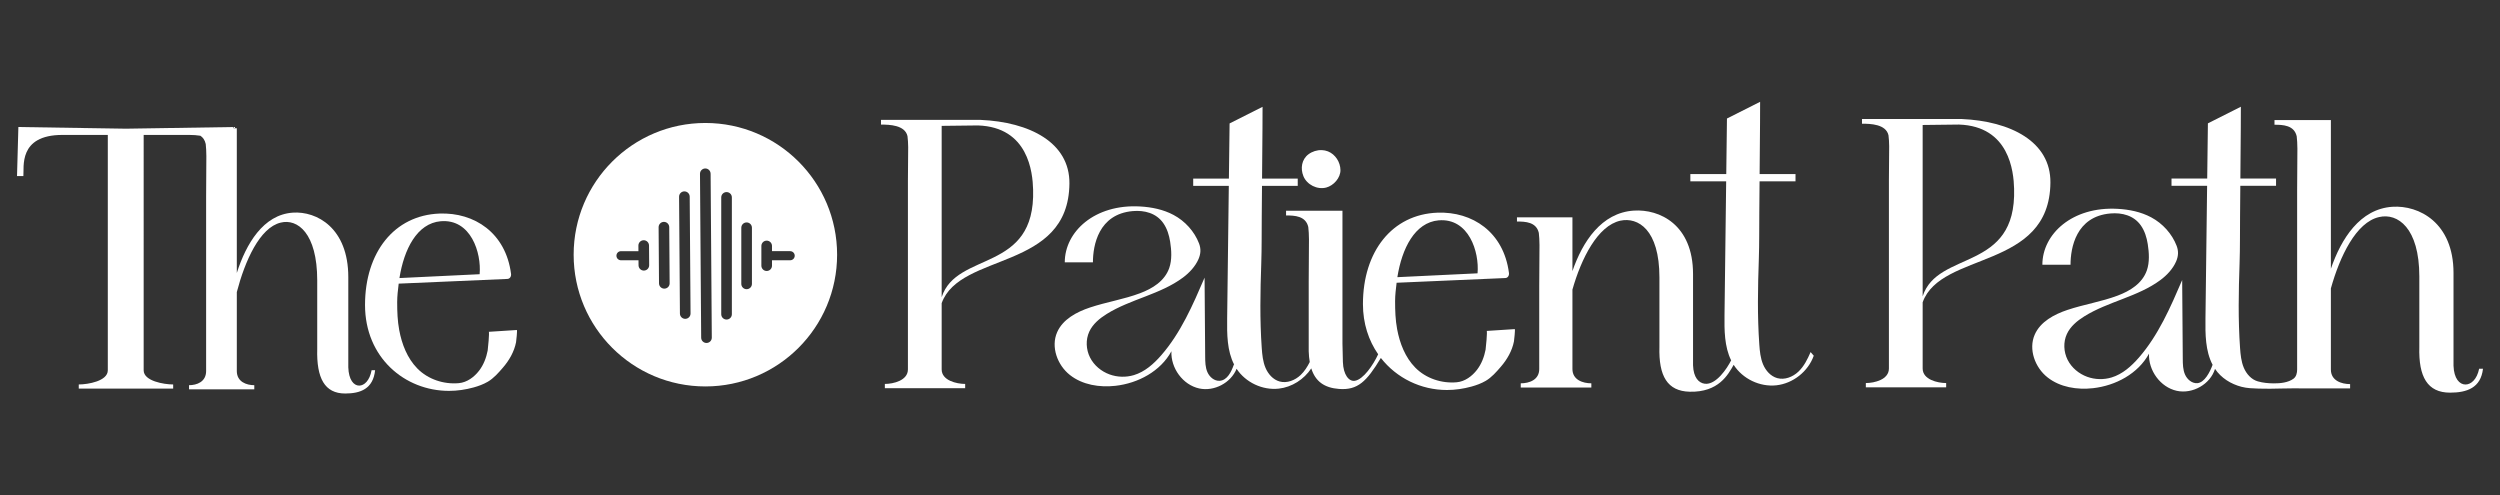
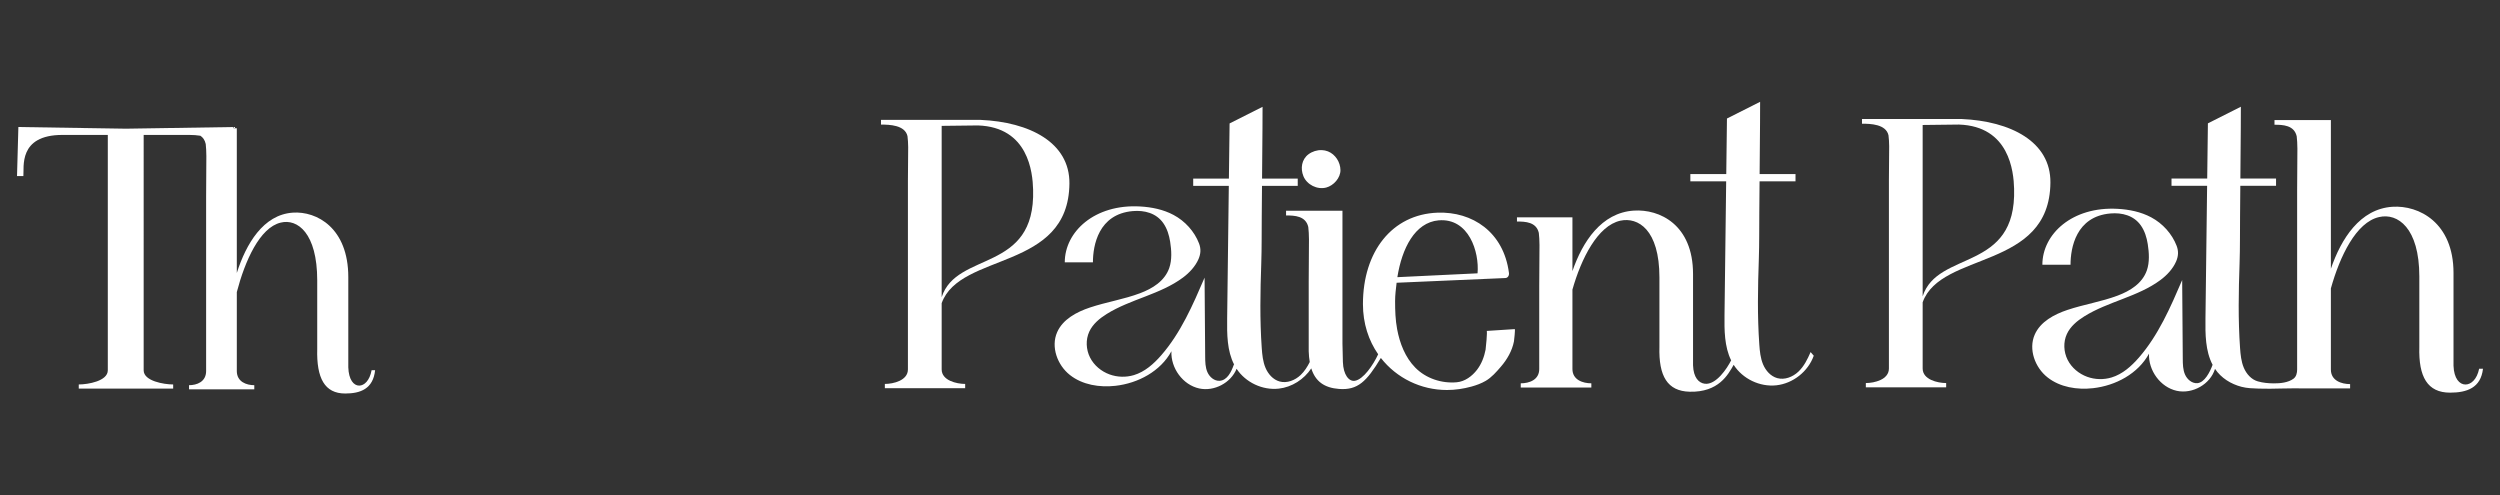
<svg xmlns="http://www.w3.org/2000/svg" id="Layer_1" viewBox="0 0 3967 786">
  <rect x="0" y="0" width="3967" height="786" fill="#333333" stroke="none" />
  <defs>
    <style>.cls-1{fill:#fff;stroke-width:0px;}</style>
  </defs>
  <path class="cls-1" d="m3253.6,289.86c.68-65.09-63.05-97.63-141.02-101.02h-157.97v7.46c13.56,0,37.97.68,42.03,18.3,1.36,14.24,1.36,8.81.68,71.19v298.98c0,17.63-23.05,23.05-36.61,23.05v6.78h127.45v-6.78c-13.56,0-37.29-5.42-37.29-23.05v-105.08c29.16-81.35,201.36-50.85,202.72-189.83Zm-202.72-91.53l57.63-.68c80,2.71,86.78,74.58,87.46,101.69,4.07,132.89-121.36,96.95-145.09,170.85V198.33Z" />
  <path class="cls-1" d="m3933.9,585.06c-3.39,16.95-12.88,25.09-21.69,25.09-9.49,0-18.31-9.49-18.98-29.83v-147.12c0-80-54.92-107.79-96.95-105.08-51.52,3.39-81.35,50.85-97.63,98.3v-235.93h-89.49v7.46c13.56,0,31.19.68,35.25,18.3,1.36,15.59,1.36,8.14.68,86.11v284.07c0,5.21-1.27,11.16-5.7,14.46-8.43,6.27-21.08,7.51-31.22,7.45-8.44-.05-17.23-.82-25.37-3.15-10.33-2.89-18.15-11.77-22.32-21.66s-5.2-20.77-5.96-31.47c-3.16-44.76-2.31-89.69-.75-134.5.86-24.74.49-49.33.76-74.12l.4-48.62h56.7v-11.52h-56.61l.67-80.75c.04-11.06.07-22.12.11-33.17-17.43,8.79-34.87,17.57-52.3,26.36-.36,29.19-.73,58.38-1.09,87.57h-56.65v11.52h56.5c-.87,70.12-1.75,140.23-2.62,210.35-.31,25.11-.22,51.67,11.32,73.67-4.18,11.46-12.73,28.41-24.36,29.17-8.41.55-15.98-5.97-19.38-13.68-3.4-7.71-3.51-16.41-3.58-24.83-.32-41.72-.63-83.44-.95-125.16-18.65,43.42-37.77,87.61-68.82,123.23-11.88,13.63-26.02,26.2-43.33,31.41-12.48,3.75-26.16,3.39-38.43-1.03-13.27-4.78-24.9-14.44-31.23-27.05-6.33-12.61-7.06-28.09-1.15-40.9,5.58-12.07,16.33-20.95,27.61-27.99,38-23.7,85-31.01,120.95-57.74,10.18-7.57,19.6-17.57,24.73-29.3,3.66-8.36,4.16-16.39.89-24.89-7.39-19.22-22.3-35.57-40.37-45.22-16.43-8.78-34.88-12.47-53.34-13.5-72.02-4-119.36,40.01-119.36,88.69h44.68c0-26.67,8.67-76.69,63.35-81.35,18.47-1.58,37.08,3.19,48.22,18.99,6.16,8.73,9.35,19.25,10.99,29.71,2.1,13.44,3.1,28.65-1.46,41.66-7.29,20.77-26.61,32.57-46.26,39.97-25.85,9.73-53.46,13.96-79.65,22.72-21.25,7.1-43.07,18.76-52.03,39.3-10.14,23.26.42,52.05,20.35,67.77,19.92,15.72,46.97,19.98,72.2,17.16,35.96-4.02,71.57-23.05,88.84-54.84-1.19,26.64,18,53.3,44.06,59.01,25.06,5.49,53.25-10.47,60.67-34.83,9.71,14.49,25.28,24.11,42.01,28.45,9.03,2.34,17.9,2.53,27.15,2.86,12.01.42,24.04.18,36.05-.14,11.75-.31,23.43-.27,35.18-.22.59,0,1.18,0,1.78,0h72.19v-6.78c-13.56,0-30.51-5.42-30.51-23.05v-128.81c14.24-50.85,40.01-105.08,76.61-113.22,29.15-6.78,63.73,16.95,63.73,94.24v111.86c-1.36,47.46,12.88,72.55,48.81,72.55,26.44,0,48.82-7.46,52.21-37.97h-6.1Z" />
  <path class="cls-1" d="m1696.96,291.26c.67-65.09-63.06-97.63-141.02-101.02h-157.97v7.46c13.56,0,37.97.68,42.03,18.3,1.36,14.24,1.36,8.81.68,71.19v298.98c0,17.63-23.05,23.05-36.61,23.05v6.78h127.45v-6.78c-13.56,0-37.29-5.42-37.29-23.05v-105.08c29.16-81.35,201.36-50.85,202.72-189.83Zm-202.72-91.53l57.63-.68c80,2.71,86.78,74.58,87.46,101.69,4.07,132.89-121.36,96.95-145.09,170.85V199.74Z" />
  <path class="cls-1" d="m2104.51,297.58c11.74-3.12,22.67-15.33,22.52-27.74-.15-12.52-8.06-24.95-19.8-29.62-3.15-1.25-6.49-1.91-9.85-2.03-7.47-.26-15.07,2.15-21.06,6.6-10.87,8.07-13.06,22.49-8.08,34.72,5.56,13.67,22.01,21.86,36.27,18.07Z" />
  <path class="cls-1" d="m2853.75,589.68c-8.89,8.45-21.83,13.61-33.65,10.31-10.39-2.9-18.26-11.84-22.45-21.79s-5.23-20.89-5.99-31.66c-3.18-45.03-2.32-90.22-.75-135.3.87-24.89.49-49.63.76-74.56l.41-48.91h57.04v-11.59h-56.95l.67-81.24c.04-11.12.07-22.25.11-33.37-17.54,8.84-35.08,17.68-52.61,26.51-.37,29.36-.73,58.73-1.1,88.09h-56.99v11.59h56.84c-.88,70.54-1.76,141.07-2.63,211.61-.31,24.61-.24,50.63,10.5,72.42-6.25,12.59-23.87,39.33-41.78,37.13-9.27-1.14-18-9.34-18.67-29.34v-144.7c0-78.69-53.35-103.36-94.02-100.69-51.35,3.33-81.35,49.34-97.36,96.02v-85.36h-88.02v6.67c13.34,0,30.67.67,34.67,18,1.33,15.34,1.33,8,.67,84.69v131.37c0,17.34-16,22.67-29.34,22.67v6.67h112.03v-6.67c-13.34,0-30.01-5.34-30.01-22.67v-126.03c14-49.34,40.01-101.36,76.02-109.36,28.01-6,62.02,14,62.02,90.02v110.03c-1.33,46.68,12.68,70.49,48.01,71.35,45.91,1.12,60.98-27.08,69.79-42.68,14.21,22.25,41.57,35.38,67.82,32.49,26.41-2.91,50.39-21.91,59.27-46.95-1.66-1.93-3.33-3.87-4.99-5.8-4.87,11.26-10.43,22.58-19.32,31.03Z" />
  <path class="cls-1" d="m2403.63,522.23s-44.57,2.87-44.58,2.88c1.38-.09-1.31,27.54-1.73,29.75-2.21,11.44-6.47,22.64-13.62,31.94-7.79,10.13-19.12,18.59-32.12,19.77-23.94,2.17-48.89-6.04-65.81-23.23-16.07-16.33-24.62-38.66-28.78-60.84-2.77-14.83-3.26-29.65-3.26-44.69,0-9.49,1.2-18.98,2.4-29.15l172.27-7.46c4.2,0,6.6-4.07,6-8.14-8.4-65.09-58.23-97.63-113.44-95.6-72.03,2.72-118.25,61.7-118.25,145.09,0,30.85,9.07,57.89,24.14,79.58-7.87,17.14-23.55,39.99-36.98,42.11-9.38,1.48-18.31-9.49-18.98-29.83l-.68-29.15v-210.85h-89.49v7.46c13.56,0,31.19.68,35.25,18.3,1.36,15.59,1.36,8.14.68,86.1v111.19c.21,6.18.76,11.83,1.66,16.97-3.82,7.59-8.33,14.79-14.46,20.62-8.84,8.4-21.7,13.53-33.44,10.25-10.33-2.89-18.15-11.77-22.32-21.66-4.17-9.88-5.2-20.77-5.96-31.47-3.16-44.76-2.31-89.69-.75-134.5.86-24.74.49-49.33.76-74.12l.4-48.62h56.7v-11.52h-56.61l.67-80.75c.04-11.06.07-22.11.11-33.17-17.43,8.79-34.87,17.57-52.3,26.36-.36,29.19-.73,58.38-1.09,87.57h-56.65v11.52h56.5c-.87,70.12-1.75,140.23-2.62,210.35-.31,24.96-.21,51.35,11.12,73.28-.17,0-.34,0-.51,0-3.98,11.43-10.46,24.87-22.53,25.66-8.41.55-15.98-5.97-19.38-13.68-3.4-7.71-3.51-16.41-3.58-24.83-.32-41.72-.63-83.44-.95-125.16-18.65,43.42-37.77,87.61-68.82,123.23-11.88,13.63-26.02,26.2-43.34,31.41-12.48,3.75-26.16,3.39-38.43-1.03-13.27-4.78-24.9-14.44-31.23-27.05s-7.06-28.09-1.14-40.9c5.58-12.07,16.33-20.95,27.61-27.99,38-23.7,85-31.01,120.95-57.74,10.18-7.57,19.6-17.57,24.73-29.3,3.66-8.36,4.16-16.39.89-24.89-7.39-19.22-22.3-35.57-40.37-45.22-16.43-8.78-34.88-12.47-53.34-13.5-72.02-4-119.36,40.01-119.36,88.69h44.68c0-26.67,8.67-76.69,63.35-81.35,18.47-1.58,37.08,3.19,48.22,18.99,6.16,8.73,9.35,19.25,10.99,29.71,2.1,13.44,3.1,28.65-1.46,41.66-7.29,20.77-26.61,32.57-46.26,39.97-25.85,9.73-53.46,13.96-79.65,22.72-21.25,7.1-43.08,18.76-52.03,39.3-10.14,23.26.42,52.05,20.35,67.77,19.92,15.72,46.97,19.98,72.2,17.16,35.96-4.02,71.57-23.05,88.84-54.84-1.19,26.65,18,53.3,44.06,59.01,23.79,5.21,50.4-8.91,59.38-31.19,14.26,21.62,41.09,34.34,66.86,31.5,20.84-2.3,40.13-14.69,51.62-32.15,6.5,20.76,20.77,30.88,44.06,32.63,29.47,2.22,43.65-11.43,66.37-49.17,24.97,31.99,63.65,50.86,104.81,50.86,13.18,0,26.33-1.96,39.03-5.45,7.8-2.14,15.46-4.97,22.48-9.04,9.37-5.43,17.08-14.34,24.09-22.46,9.91-11.48,17.82-25.19,20.78-40.17.31-1.58,2.23-19.53,1.28-19.46Zm-120.88-172.57c48.02-4.07,64.83,50.17,61.83,84.06l-127.25,6.1c7.2-45.42,27.61-86.78,65.43-90.17Z" />
  <path class="cls-1" d="m569.94,611.89c-8.63,0-16.64-9.24-17.26-29.03v-143.17c0-77.86-49.93-104.91-88.15-102.27-46.85,3.3-73.97,49.48-88.76,95.67v-229.61h-5.13l-.05-1.93-170.71,2.64-170.71-2.64-2.16,77.87h10.08c1.44-13.86-8.64-65.33,61.95-65.33h72.03v373.52c0,17.16-31.69,22.44-46.1,22.44v6.6h149.82v-6.6c-14.41,0-46.82-5.28-46.82-22.44V214.09h72.03c6.68,0,12.65.46,17.97,1.31,3.99,2.63,7.1,6.74,8.48,13.15,1.23,15.18,1.23,7.92.62,83.79v276.45c0,17.16-14.79,22.43-27.12,22.43v6.6h103.56v-6.6c-12.33,0-27.74-5.28-27.74-22.43v-125.36c12.94-49.49,36.37-102.27,69.66-110.19,26.51-6.6,57.94,16.5,57.94,91.71v108.87c-1.23,46.18,11.71,70.6,44.38,70.6,24.04,0,44.38-7.26,47.46-36.95h-5.55c-3.08,16.5-11.71,24.41-19.73,24.41Z" />
-   <path class="cls-1" d="m820.14,523.64s-44.57,2.87-44.58,2.88c1.38-.09-1.31,27.54-1.73,29.75-2.21,11.44-6.47,22.64-13.62,31.94-7.79,10.13-19.12,18.59-32.12,19.77-23.94,2.17-48.89-6.04-65.81-23.23-16.07-16.33-24.63-38.66-28.78-60.84-2.77-14.83-3.26-29.65-3.26-44.69,0-9.49,1.2-18.98,2.4-29.15l172.27-7.46c4.2,0,6.6-4.07,6-8.14-8.4-65.09-58.23-97.63-113.44-95.6-72.03,2.72-118.25,61.7-118.25,145.09s63.03,136.27,133.26,136.27c13.18,0,26.33-1.96,39.03-5.45,7.8-2.14,15.46-4.97,22.48-9.04,9.37-5.43,17.08-14.34,24.09-22.46,9.91-11.48,17.82-25.19,20.78-40.17.31-1.59,2.23-19.53,1.28-19.47Zm-120.88-172.57c48.02-4.07,64.83,50.17,61.83,84.06l-127.25,6.1c7.2-45.42,27.61-86.78,65.42-90.17Z" />
-   <path class="cls-1" d="m1119.29,195.14c-115.44,0-209.03,93.59-209.03,209.03s93.59,209.03,209.03,209.03,209.03-93.59,209.03-209.03-93.59-209.03-209.03-209.03Zm-97.56,234.22h-.06c-4.63,0-8.39-3.73-8.43-8.37l-.06-7.99h-27.81c-3.99,0-7.22-3.23-7.22-7.22s3.23-7.22,7.22-7.22h27.71l-.06-8.87c-.03-4.65,3.71-8.45,8.37-8.49h.06c4.63,0,8.39,3.73,8.43,8.37l.23,31.3c.03,4.65-3.71,8.46-8.37,8.49Zm32.48,28.66h-.06c-4.63,0-8.39-3.73-8.43-8.37l-.64-89.09c-.03-4.65,3.71-8.45,8.37-8.49h.06c4.63,0,8.39,3.73,8.43,8.37l.64,89.09c.03,4.66-3.71,8.46-8.37,8.49Zm33.18,47.92h-.06c-4.63,0-8.39-3.73-8.43-8.37l-1.34-185.41c-.03-4.65,3.71-8.46,8.37-8.49h.06c4.63,0,8.39,3.73,8.43,8.37l1.34,185.41c.03,4.65-3.71,8.46-8.37,8.49Zm33.72,38.29h-.06c-4.63,0-8.39-3.73-8.43-8.37l-1.88-260.05c-.03-4.65,3.71-8.45,8.37-8.49h.06c4.63,0,8.39,3.73,8.43,8.37l1.88,260.05c.03,4.65-3.71,8.46-8.37,8.49Zm40.21-45.6c0,4.65-3.77,8.43-8.43,8.43s-8.43-3.77-8.43-8.43v-185.41c0-4.65,3.77-8.43,8.43-8.43s8.43,3.77,8.43,8.43v185.41Zm31.84-48.16c0,4.65-3.77,8.43-8.43,8.43s-8.43-3.77-8.43-8.43v-89.09c0-4.65,3.77-8.43,8.43-8.43s8.43,3.77,8.43,8.43v89.09Zm60.69-37.47h-28.85v8.57c0,4.65-3.77,8.43-8.43,8.43s-8.43-3.77-8.43-8.43v-31.3c0-4.65,3.77-8.43,8.43-8.43s8.43,3.77,8.43,8.43v8.28h28.85c3.99,0,7.22,3.23,7.22,7.22s-3.23,7.22-7.22,7.22Z" />
</svg>